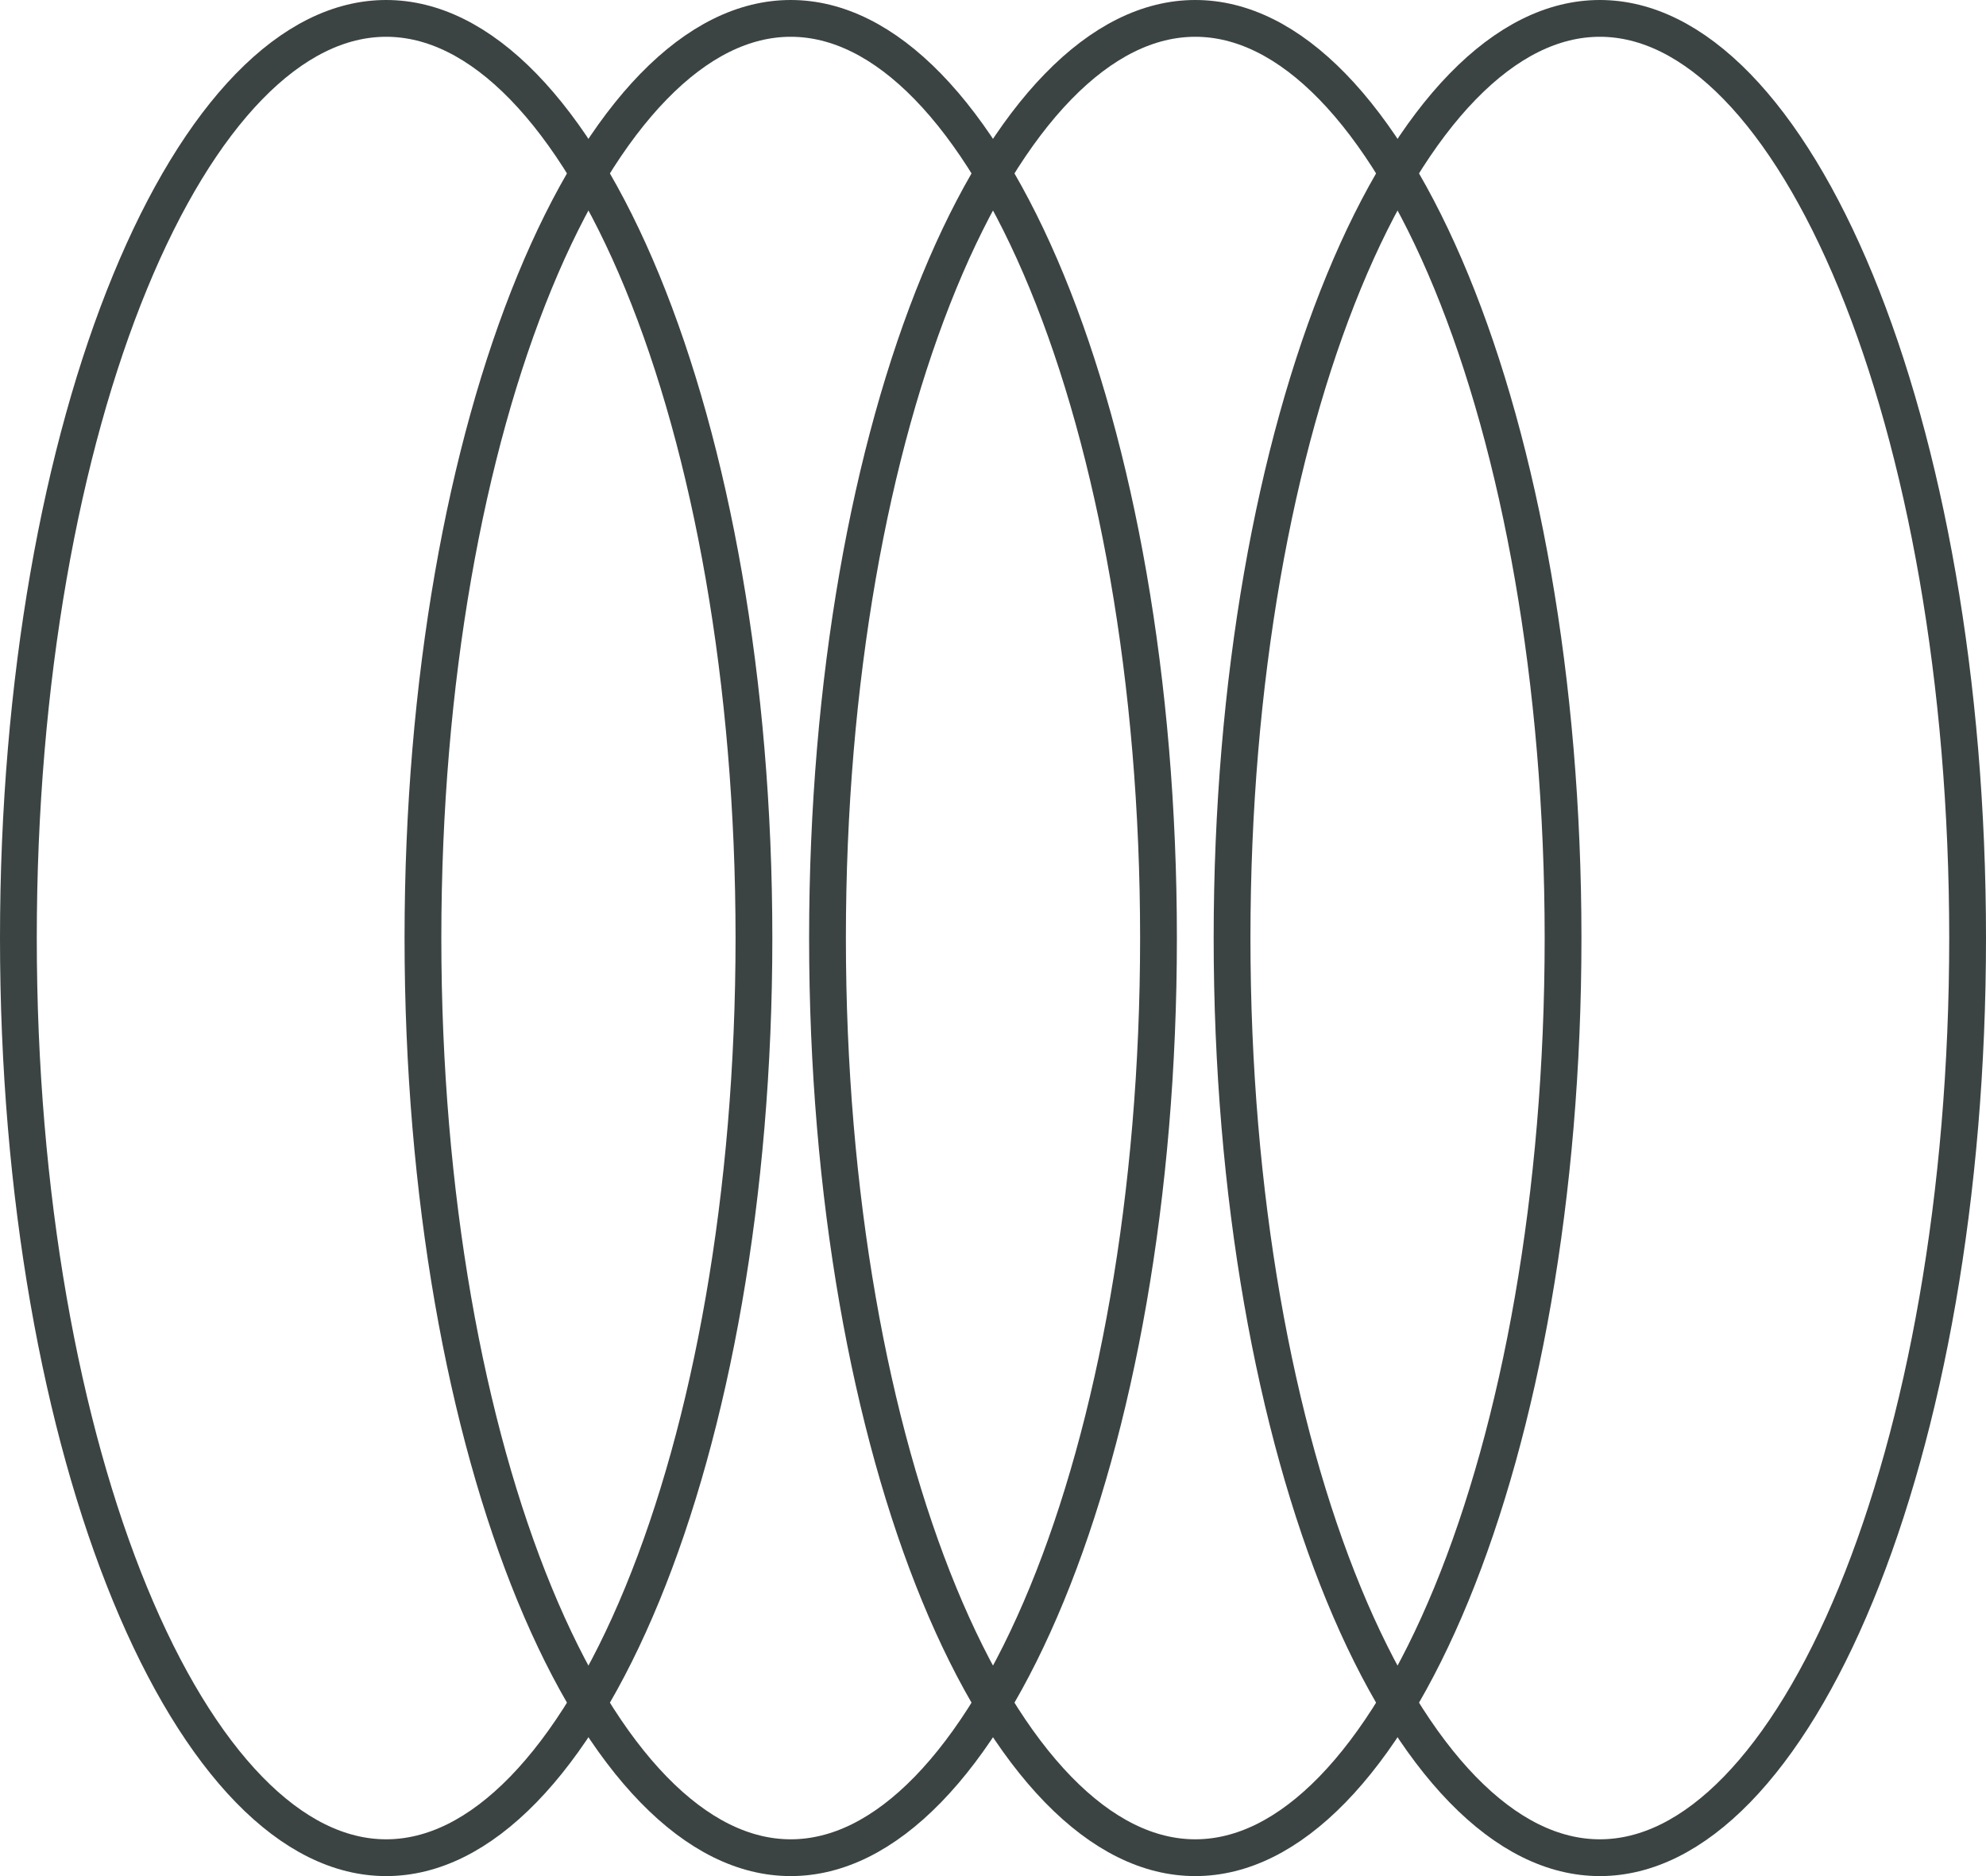
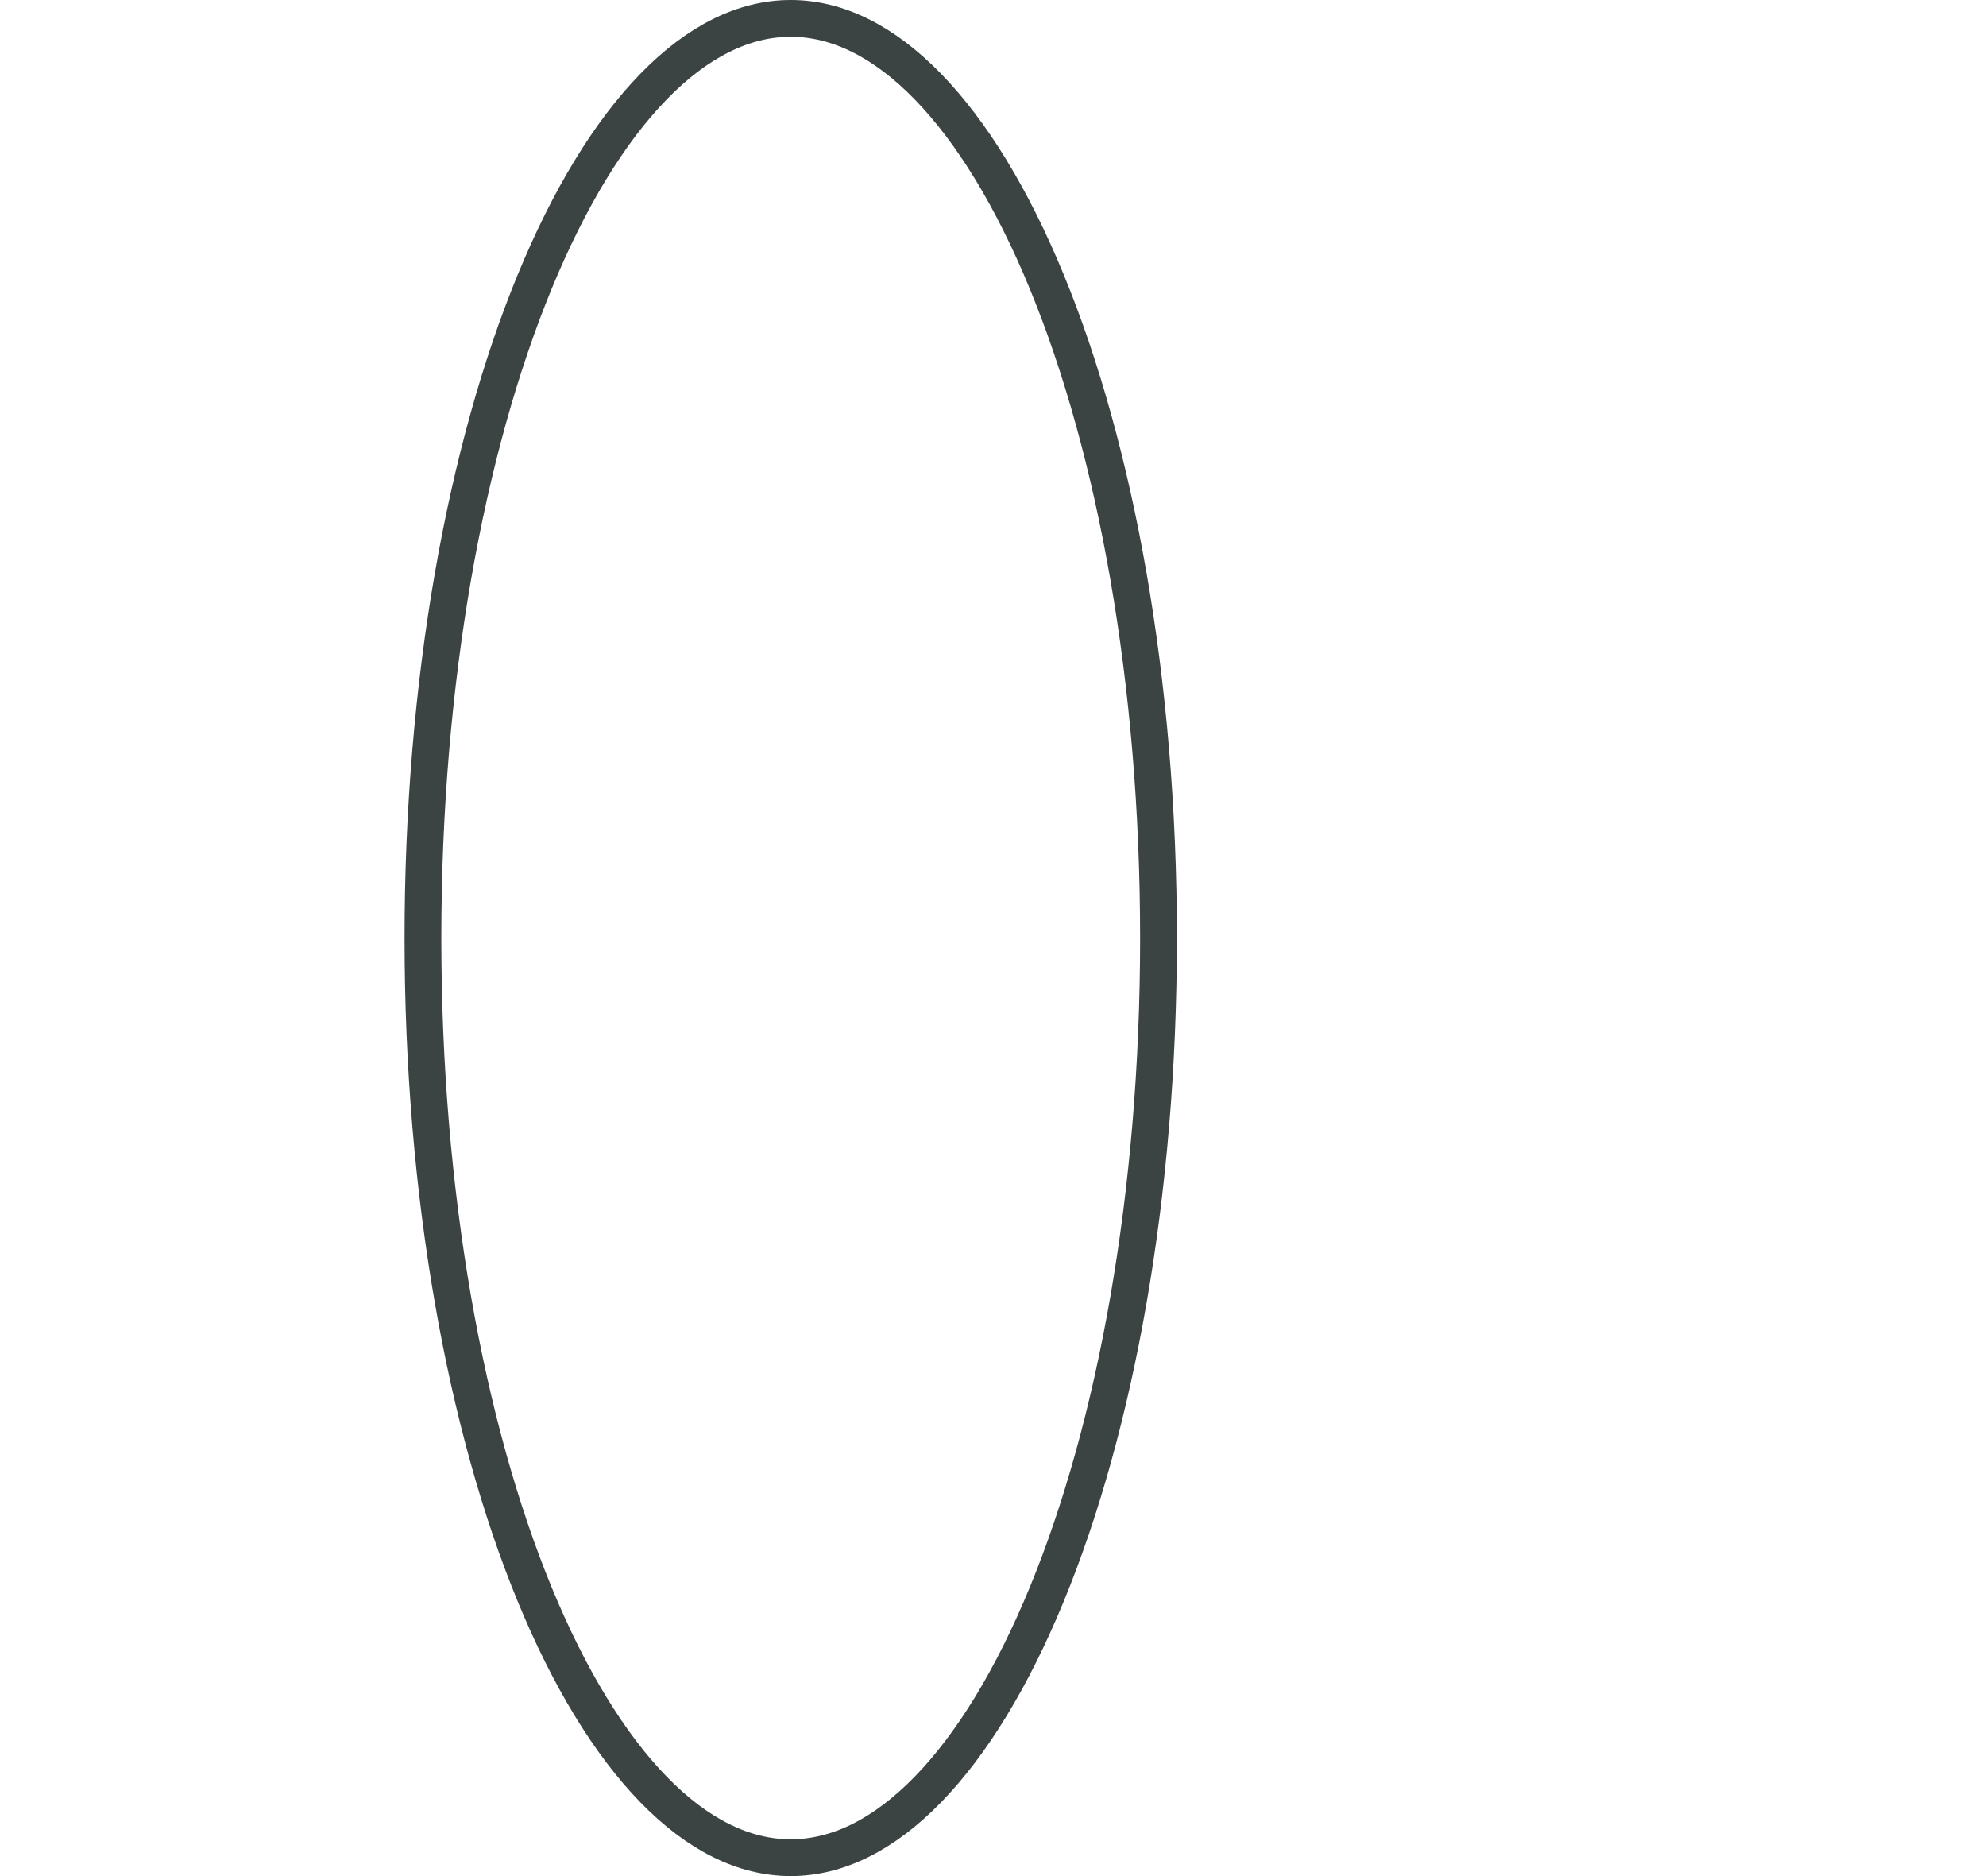
<svg xmlns="http://www.w3.org/2000/svg" width="54" height="51" fill="none">
-   <path stroke="#3B4443" d="M20.5 25.5c0 6.993-1.168 13.3-3.038 17.84-.935 2.272-2.036 4.078-3.233 5.307-1.196 1.228-2.456 1.853-3.729 1.853s-2.533-.625-3.729-1.853c-1.197-1.23-2.298-3.035-3.233-5.306C1.668 38.8.5 32.493.5 25.5S1.668 12.2 3.538 7.66c.935-2.272 2.036-4.078 3.233-5.307C7.967 1.125 9.227.5 10.5.5s2.533.625 3.729 1.853c1.197 1.23 2.298 3.035 3.233 5.306C19.332 12.2 20.5 18.507 20.5 25.5Z" />
  <path stroke="#3B4443" d="M31.5 25.5c0 6.993-1.168 13.3-3.038 17.84-.935 2.272-2.036 4.078-3.233 5.307-1.196 1.228-2.456 1.853-3.729 1.853s-2.533-.625-3.729-1.853c-1.197-1.23-2.298-3.035-3.233-5.306C12.668 38.8 11.5 32.493 11.5 25.5s1.168-13.3 3.038-17.84c.935-2.272 2.036-4.078 3.233-5.307C18.967 1.125 20.227.5 21.5.5s2.533.625 3.729 1.853c1.197 1.23 2.298 3.035 3.233 5.306C30.332 12.2 31.5 18.507 31.5 25.5Z" />
-   <path stroke="#3B4443" d="M42.5 25.5c0 6.993-1.168 13.3-3.038 17.84-.935 2.272-2.036 4.078-3.233 5.307-1.196 1.228-2.456 1.853-3.729 1.853s-2.533-.625-3.729-1.853c-1.197-1.23-2.298-3.035-3.233-5.306C23.668 38.8 22.5 32.493 22.5 25.5s1.168-13.3 3.038-17.84c.935-2.272 2.036-4.078 3.233-5.307C29.967 1.125 31.227.5 32.5.5s2.533.625 3.729 1.853c1.197 1.23 2.298 3.035 3.233 5.306C41.332 12.2 42.5 18.507 42.5 25.5Z" />
-   <path stroke="#3B4443" d="M53.5 25.5c0 6.993-1.168 13.3-3.038 17.84-.935 2.272-2.036 4.078-3.233 5.307-1.196 1.228-2.456 1.853-3.729 1.853s-2.533-.625-3.729-1.853c-1.197-1.23-2.298-3.035-3.233-5.306C34.668 38.8 33.5 32.493 33.5 25.5s1.168-13.3 3.038-17.84c.935-2.272 2.036-4.078 3.233-5.307C40.967 1.125 42.227.5 43.5.5s2.533.625 3.729 1.853c1.197 1.23 2.298 3.035 3.233 5.306C52.332 12.2 53.5 18.507 53.5 25.5Z" />
</svg>